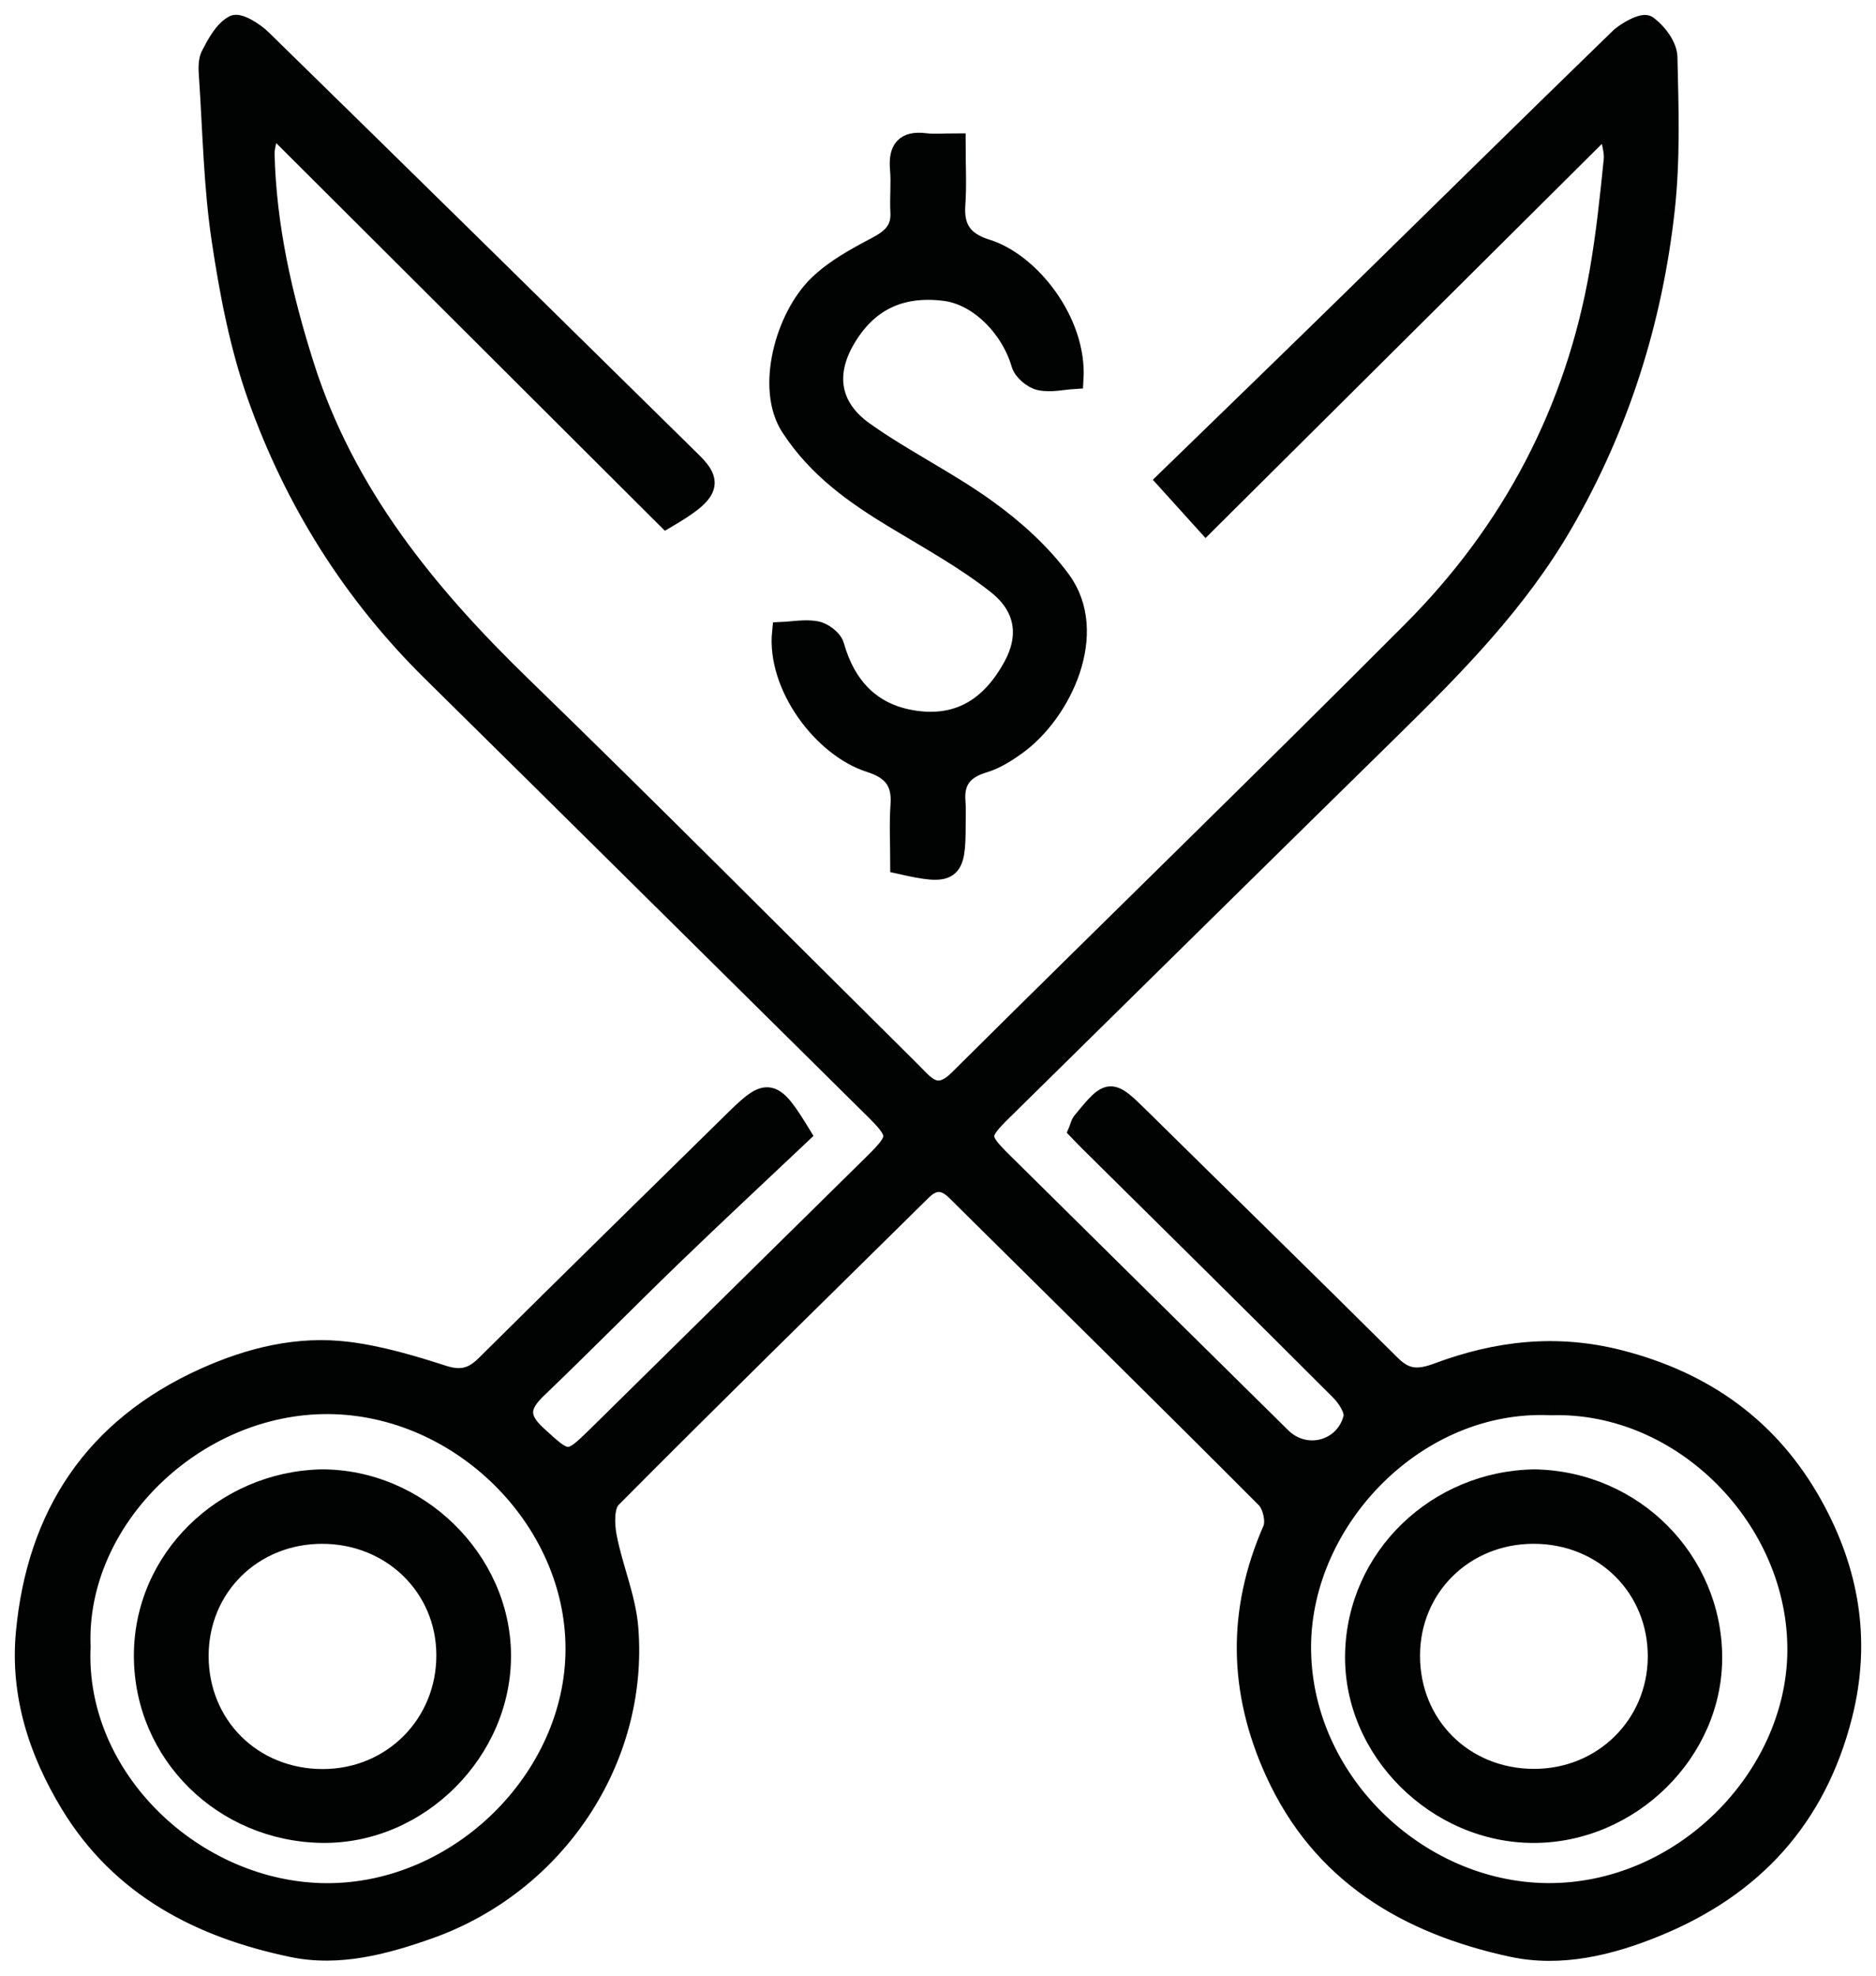
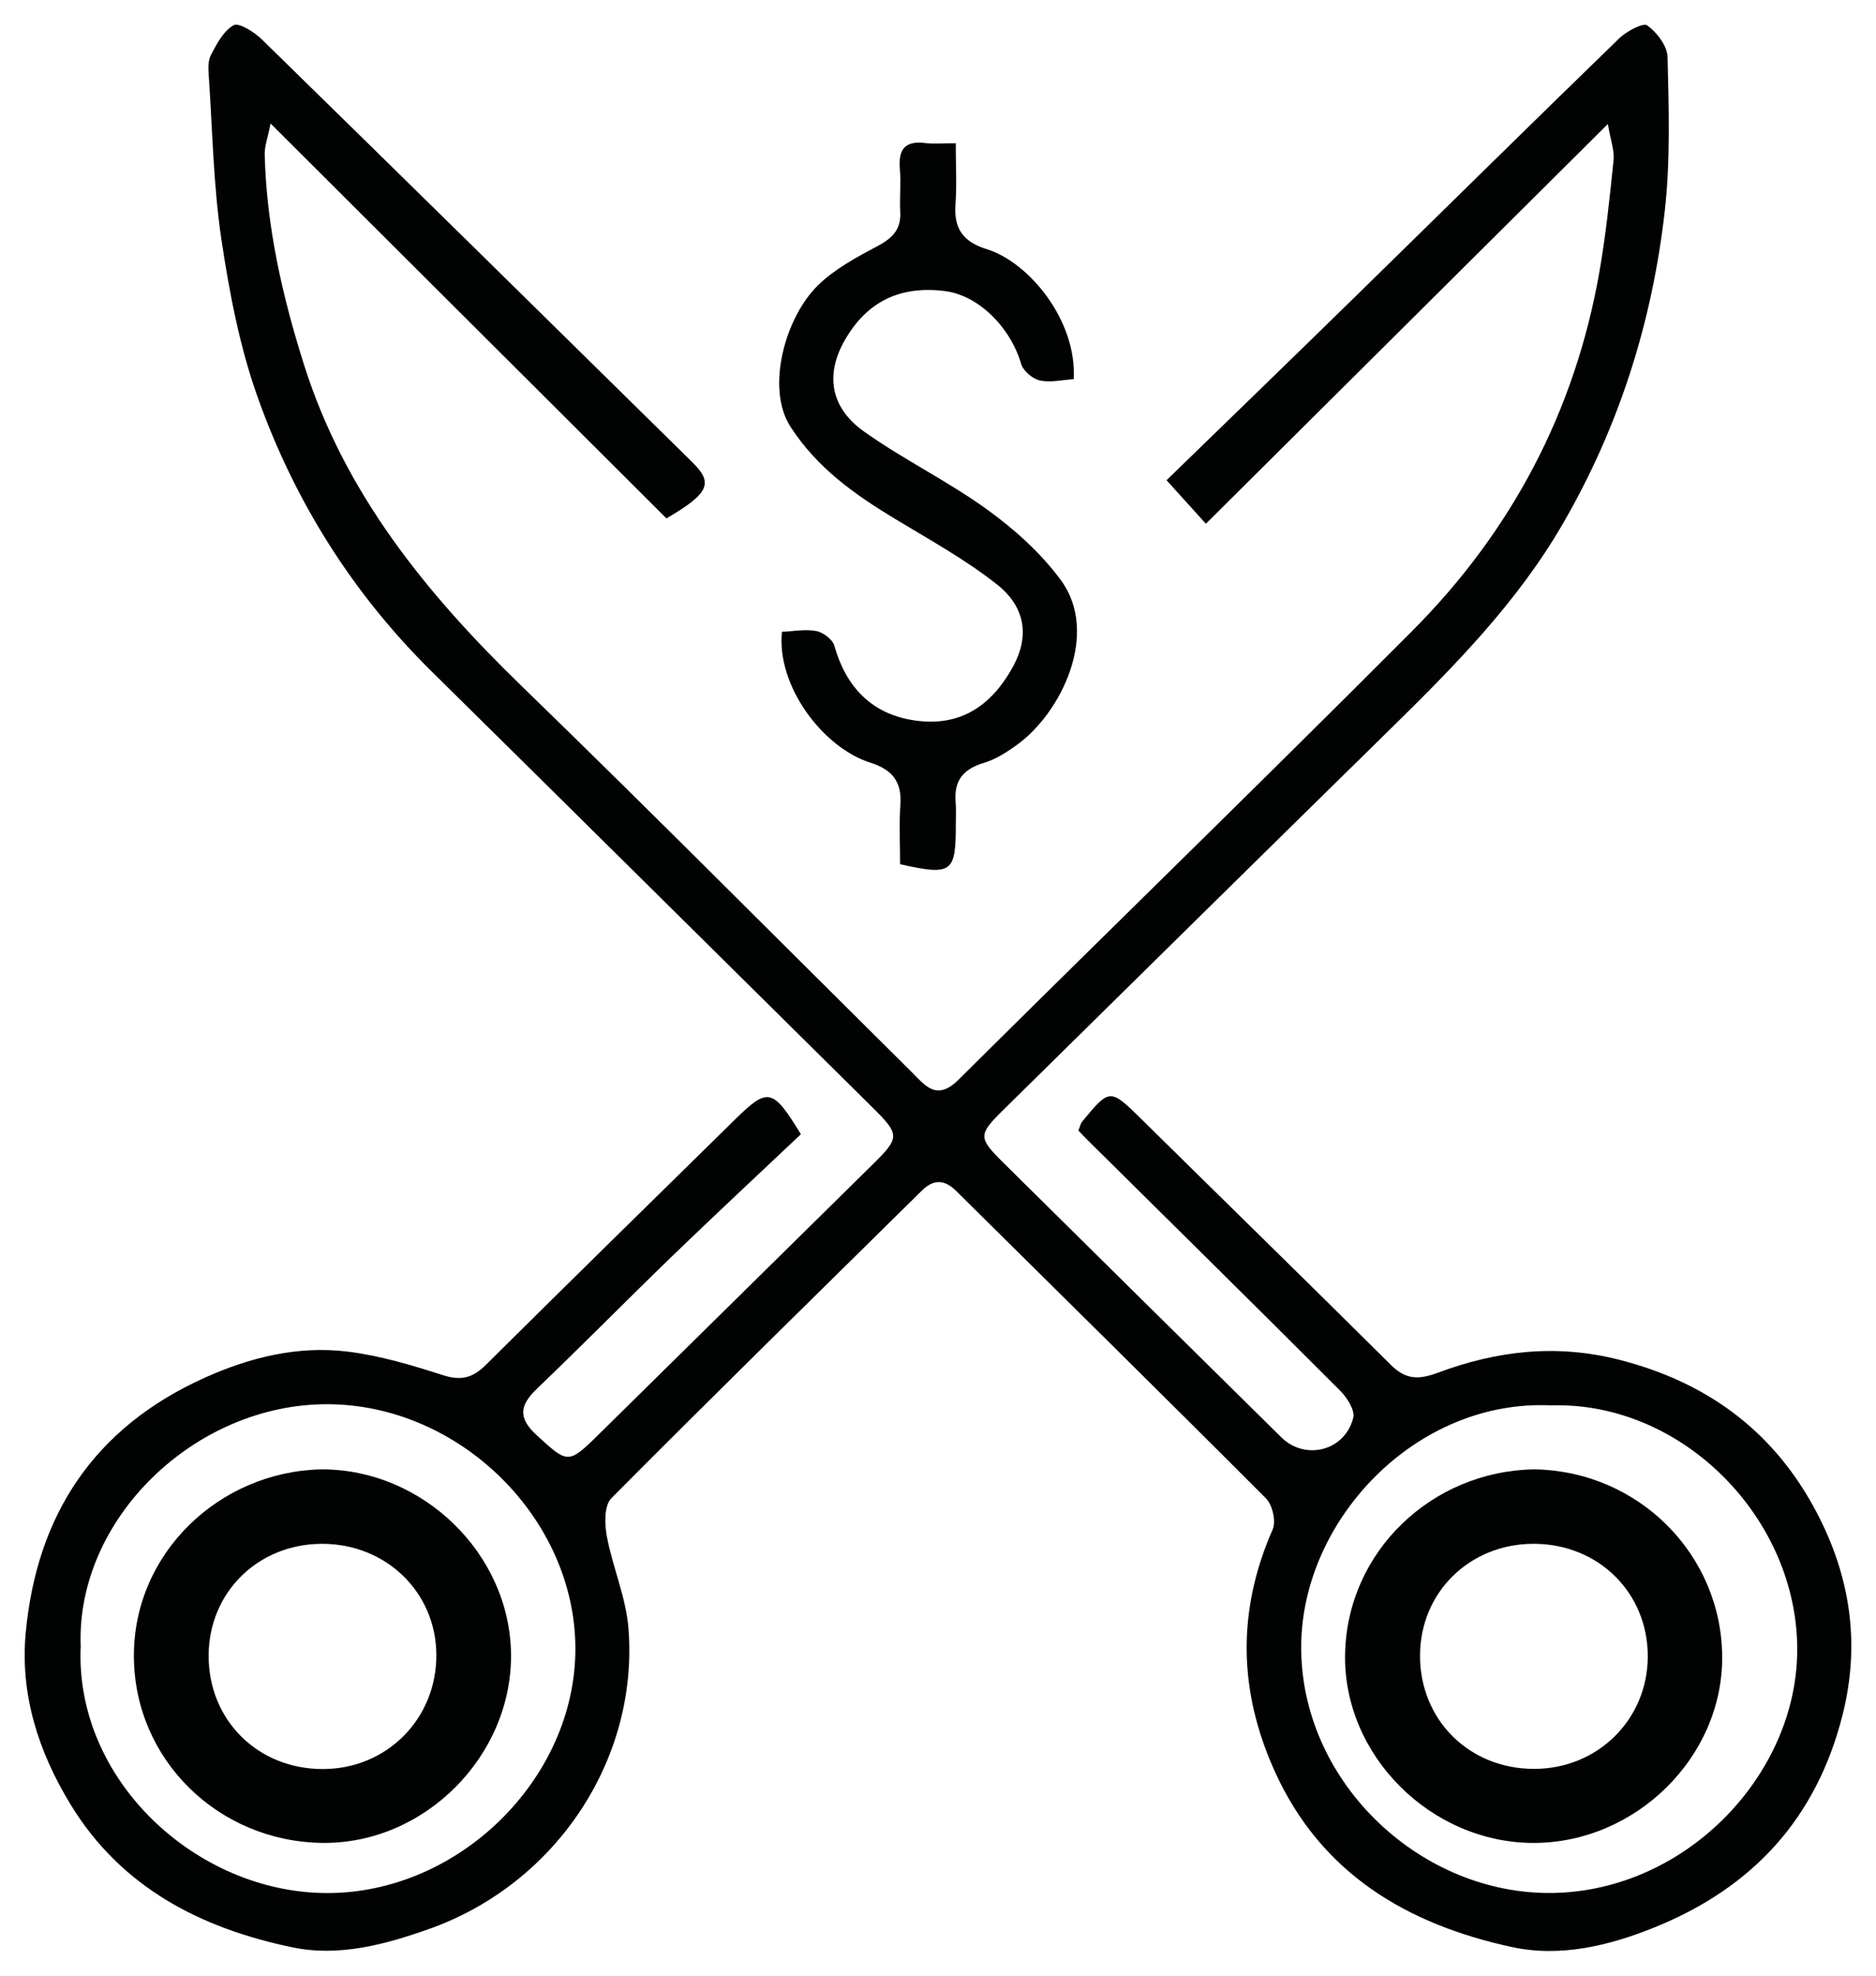
<svg xmlns="http://www.w3.org/2000/svg" width="76" height="80" viewBox="0 0 76 80" fill="none">
  <path fill-rule="evenodd" clip-rule="evenodd" d="M62.831 56.907C57.393 56.651 52.757 61.507 52.714 66.629C52.669 72.043 57.383 76.603 62.677 76.651C68.139 76.699 72.751 71.998 72.808 66.888C72.87 61.539 68.191 56.741 62.831 56.907M3.27 66.664C3.02 72.054 7.931 76.632 13.226 76.654C18.599 76.676 23.317 72.009 23.31 66.751C23.301 61.485 18.634 56.895 13.307 56.86C7.905 56.824 3.069 61.514 3.27 66.664M65.137 5.022C59.607 10.518 54.304 15.79 48.853 21.208C48.252 20.542 47.81 20.052 47.259 19.445C49.809 16.968 52.304 14.554 54.786 12.127C58.391 8.602 61.979 5.061 65.599 1.551C65.894 1.265 66.567 0.909 66.735 1.03C67.127 1.313 67.544 1.861 67.556 2.311C67.605 4.372 67.674 6.453 67.448 8.494C66.946 12.996 65.604 17.261 63.307 21.219C61.481 24.369 58.961 26.934 56.382 29.464C51.126 34.619 45.885 39.786 40.638 44.951C39.628 45.946 39.624 46.069 40.633 47.067C44.388 50.781 48.147 54.492 51.909 58.201C52.878 59.157 54.495 58.748 54.822 57.407C54.897 57.096 54.57 56.59 54.289 56.309C50.895 52.913 47.475 49.544 44.062 46.166C43.942 46.048 43.83 45.925 43.688 45.778C43.744 45.644 43.768 45.506 43.847 45.41C44.951 44.064 44.98 44.073 46.222 45.298C49.594 48.622 52.985 51.928 56.344 55.266C56.947 55.865 57.458 55.88 58.256 55.583C60.63 54.699 63.035 54.407 65.597 55.06C69.098 55.953 71.725 57.873 73.433 60.941C74.908 63.591 75.411 66.412 74.643 69.452C73.588 73.622 71.02 76.42 67.068 78.028C65.222 78.779 63.234 79.268 61.257 78.842C56.993 77.921 53.519 75.862 51.646 71.733C50.166 68.468 50.112 65.224 51.558 61.931C51.701 61.601 51.551 60.94 51.287 60.674C47.128 56.505 42.928 52.377 38.744 48.232C38.255 47.748 37.821 47.741 37.335 48.221C33.138 52.361 28.922 56.484 24.768 60.666C24.471 60.963 24.491 61.709 24.584 62.208C24.819 63.461 25.361 64.679 25.46 65.937C25.879 71.251 22.515 76.293 17.377 78.111C15.606 78.738 13.736 79.246 11.849 78.853C8.114 78.076 4.901 76.421 2.853 73.058C1.553 70.923 0.81 68.609 1.042 66.117C1.486 61.358 3.795 57.811 8.298 55.785C10.141 54.958 12.074 54.483 14.086 54.73C15.392 54.892 16.683 55.277 17.942 55.683C18.675 55.919 19.151 55.796 19.678 55.273C23.039 51.938 26.421 48.625 29.801 45.308C31.104 44.029 31.31 44.062 32.445 45.928C30.747 47.533 28.981 49.176 27.247 50.849C25.409 52.626 23.617 54.448 21.77 56.215C21.063 56.891 20.958 57.397 21.75 58.122C22.981 59.247 23.017 59.3 24.191 58.147C27.929 54.468 31.666 50.785 35.402 47.103C36.459 46.059 36.446 45.931 35.343 44.84C29.393 38.96 23.452 33.069 17.494 27.196C14.273 24.021 11.932 20.281 10.436 16.078C9.707 14.03 9.291 11.846 8.969 9.69C8.646 7.527 8.61 5.322 8.462 3.135C8.441 2.834 8.413 2.484 8.542 2.234C8.778 1.78 9.054 1.251 9.467 1.021C9.675 0.904 10.3 1.295 10.602 1.59C16.429 7.286 22.239 13 28.048 18.717C28.905 19.561 28.742 19.971 26.999 20.991C21.749 15.757 16.447 10.47 10.961 5.001C10.848 5.581 10.716 5.919 10.724 6.255C10.797 9.182 11.439 12.001 12.323 14.79C13.968 19.983 17.272 24.036 21.132 27.78C26.444 32.932 31.656 38.184 36.914 43.39C37.465 43.936 37.93 44.616 38.834 43.718C44.949 37.645 51.136 31.643 57.219 25.541C61.257 21.49 63.812 16.623 64.795 11.005C65.056 9.509 65.215 7.995 65.368 6.485C65.408 6.097 65.25 5.689 65.137 5.022" fill="#010202" />
-   <path d="M62.831 56.907L62.812 57.307L62.828 57.308L62.844 57.307L62.831 56.907ZM52.714 66.629L52.314 66.626L52.314 66.626L52.714 66.629ZM62.677 76.651L62.673 77.051L62.673 77.051L62.677 76.651ZM72.808 66.888L72.408 66.883L72.408 66.883L72.808 66.888ZM3.27 66.664L3.67 66.682L3.67 66.665L3.67 66.648L3.27 66.664ZM13.226 76.654L13.224 77.054L13.224 77.054L13.226 76.654ZM23.31 66.751L23.71 66.75L23.71 66.75L23.31 66.751ZM13.307 56.86L13.305 57.26L13.305 57.26L13.307 56.86ZM65.137 5.022L65.531 4.955L65.401 4.195L64.855 4.738L65.137 5.022ZM48.853 21.208L48.557 21.476L48.838 21.787L49.135 21.491L48.853 21.208ZM47.259 19.445L46.98 19.158L46.703 19.427L46.963 19.713L47.259 19.445ZM54.786 12.127L54.506 11.841L54.506 11.841L54.786 12.127ZM65.599 1.551L65.877 1.839L65.877 1.838L65.599 1.551ZM66.735 1.03L66.97 0.706L66.968 0.704L66.735 1.03ZM67.556 2.311L67.956 2.302L67.956 2.301L67.556 2.311ZM67.448 8.494L67.845 8.539L67.845 8.538L67.448 8.494ZM63.307 21.219L62.962 21.018L62.962 21.018L63.307 21.219ZM56.382 29.464L56.102 29.178L56.102 29.178L56.382 29.464ZM40.638 44.951L40.358 44.666L40.357 44.666L40.638 44.951ZM40.633 47.067L40.351 47.351L40.351 47.351L40.633 47.067ZM51.909 58.201L52.19 57.916L52.19 57.916L51.909 58.201ZM54.822 57.407L55.211 57.502L55.212 57.5L54.822 57.407ZM54.289 56.309L54.006 56.592L54.006 56.592L54.289 56.309ZM44.062 46.166L44.343 45.882L44.342 45.881L44.062 46.166ZM43.688 45.778L43.319 45.624L43.217 45.867L43.4 46.056L43.688 45.778ZM43.847 45.41L44.155 45.665L44.156 45.664L43.847 45.41ZM46.222 45.298L45.941 45.583L45.941 45.583L46.222 45.298ZM56.344 55.266L56.626 54.982L56.626 54.982L56.344 55.266ZM58.256 55.583L58.116 55.208L58.116 55.208L58.256 55.583ZM65.597 55.06L65.696 54.672L65.696 54.672L65.597 55.06ZM73.433 60.941L73.783 60.747L73.783 60.747L73.433 60.941ZM74.643 69.452L75.031 69.55L75.031 69.55L74.643 69.452ZM67.068 78.028L66.917 77.657L66.917 77.657L67.068 78.028ZM61.257 78.842L61.172 79.233L61.172 79.233L61.257 78.842ZM51.646 71.733L52.011 71.567L52.01 71.567L51.646 71.733ZM51.558 61.931L51.924 62.092L51.925 62.09L51.558 61.931ZM51.286 60.674L51.57 60.392L51.57 60.392L51.286 60.674ZM38.744 48.232L38.463 48.516L38.463 48.516L38.744 48.232ZM37.335 48.221L37.616 48.506L37.617 48.505L37.335 48.221ZM24.768 60.666L25.051 60.948L25.052 60.948L24.768 60.666ZM24.584 62.208L24.191 62.281L24.191 62.281L24.584 62.208ZM25.46 65.937L25.859 65.906L25.859 65.905L25.46 65.937ZM17.377 78.111L17.511 78.488L17.511 78.488L17.377 78.111ZM11.849 78.853L11.931 78.461L11.931 78.461L11.849 78.853ZM2.853 73.058L2.511 73.266L2.511 73.266L2.853 73.058ZM1.042 66.117L0.644 66.08L0.644 66.08L1.042 66.117ZM8.298 55.785L8.134 55.42L8.134 55.42L8.298 55.785ZM14.086 54.73L14.135 54.334L14.135 54.334L14.086 54.73ZM17.942 55.683L18.065 55.302L18.065 55.302L17.942 55.683ZM19.678 55.273L19.396 54.989L19.396 54.989L19.678 55.273ZM29.801 45.308L30.081 45.593L30.082 45.593L29.801 45.308ZM32.445 45.928L32.72 46.218L32.955 45.996L32.787 45.72L32.445 45.928ZM27.247 50.849L26.97 50.561L26.97 50.561L27.247 50.849ZM21.77 56.215L22.046 56.505L22.047 56.505L21.77 56.215ZM21.75 58.122L21.48 58.417L21.48 58.418L21.75 58.122ZM24.191 58.147L24.471 58.433L24.471 58.432L24.191 58.147ZM35.402 47.103L35.683 47.388L35.683 47.387L35.402 47.103ZM35.343 44.84L35.625 44.556L35.624 44.556L35.343 44.84ZM17.494 27.196L17.775 26.911L17.775 26.911L17.494 27.196ZM10.436 16.078L10.813 15.944L10.813 15.944L10.436 16.078ZM8.969 9.69L9.365 9.631L9.365 9.631L8.969 9.69ZM8.462 3.135L8.861 3.108L8.861 3.107L8.462 3.135ZM8.542 2.234L8.187 2.049L8.187 2.05L8.542 2.234ZM9.467 1.021L9.661 1.371L9.664 1.37L9.467 1.021ZM10.602 1.59L10.881 1.304L10.881 1.304L10.602 1.59ZM28.048 18.717L28.329 18.432L28.329 18.432L28.048 18.717ZM26.999 20.991L26.716 21.274L26.935 21.491L27.201 21.336L26.999 20.991ZM10.961 5.001L11.244 4.718L10.713 4.189L10.569 4.924L10.961 5.001ZM10.724 6.255L11.124 6.245L11.124 6.245L10.724 6.255ZM12.323 14.79L12.704 14.669L12.704 14.669L12.323 14.79ZM21.132 27.78L21.411 27.493L21.411 27.493L21.132 27.78ZM36.914 43.39L37.196 43.106L37.195 43.105L36.914 43.39ZM38.834 43.718L39.116 44.002L39.116 44.002L38.834 43.718ZM57.219 25.541L56.936 25.258L56.936 25.258L57.219 25.541ZM64.795 11.005L65.189 11.074L65.189 11.073L64.795 11.005ZM65.368 6.485L64.97 6.445L64.97 6.445L65.368 6.485ZM62.85 56.508C57.169 56.24 52.359 61.294 52.314 66.626L53.114 66.632C53.156 61.721 57.618 57.062 62.812 57.307L62.85 56.508ZM52.314 66.626C52.267 72.269 57.168 77.001 62.673 77.051L62.68 76.251C57.599 76.204 53.071 71.816 53.114 66.632L52.314 66.626ZM62.673 77.051C68.356 77.101 73.148 72.223 73.208 66.892L72.408 66.883C72.353 71.774 67.921 76.297 62.68 76.251L62.673 77.051ZM73.208 66.892C73.272 61.327 68.416 56.334 62.819 56.508L62.844 57.307C67.965 57.148 72.468 61.751 72.408 66.883L73.208 66.892ZM2.871 66.645C2.609 72.289 7.73 77.031 13.224 77.054L13.228 76.254C8.133 76.232 3.431 71.818 3.67 66.682L2.871 66.645ZM13.224 77.054C18.815 77.077 23.717 72.236 23.71 66.75L22.91 66.751C22.916 71.783 18.384 76.275 13.228 76.254L13.224 77.054ZM23.71 66.75C23.701 61.258 18.85 56.496 13.31 56.46L13.305 57.26C18.419 57.294 22.902 61.712 22.91 66.751L23.71 66.75ZM13.31 56.46C7.702 56.423 2.66 61.28 2.87 66.679L3.67 66.648C3.479 61.749 8.107 57.226 13.305 57.26L13.31 56.46ZM64.855 4.738C59.325 10.234 54.022 15.506 48.571 20.924L49.135 21.491C54.586 16.074 59.889 10.801 65.418 5.306L64.855 4.738ZM49.15 20.94C48.549 20.274 48.106 19.784 47.555 19.176L46.963 19.713C47.513 20.321 47.955 20.81 48.557 21.476L49.15 20.94ZM47.538 19.732C50.087 17.255 52.583 14.841 55.066 12.413L54.506 11.841C52.025 14.268 49.531 16.68 46.98 19.158L47.538 19.732ZM55.066 12.413C58.672 8.886 62.258 5.347 65.877 1.839L65.32 1.264C61.7 4.774 58.109 8.318 54.506 11.841L55.066 12.413ZM65.877 1.838C65.987 1.732 66.19 1.594 66.389 1.498C66.487 1.45 66.566 1.422 66.617 1.41C66.643 1.404 66.647 1.406 66.636 1.406C66.628 1.405 66.57 1.403 66.503 1.355L66.968 0.704C66.859 0.626 66.742 0.609 66.664 0.606C66.583 0.603 66.505 0.615 66.439 0.63C66.307 0.66 66.168 0.716 66.04 0.778C65.786 0.901 65.506 1.084 65.32 1.264L65.877 1.838ZM66.501 1.354C66.657 1.467 66.827 1.64 66.957 1.832C67.091 2.031 67.153 2.205 67.156 2.321L67.956 2.301C67.947 1.968 67.795 1.643 67.62 1.384C67.44 1.119 67.206 0.876 66.97 0.706L66.501 1.354ZM67.156 2.321C67.205 4.39 67.272 6.441 67.05 8.45L67.845 8.538C68.075 6.465 68.004 4.354 67.956 2.302L67.156 2.321ZM67.05 8.45C66.554 12.9 65.229 17.111 62.962 21.018L63.654 21.42C65.98 17.411 67.338 13.092 67.845 8.539L67.05 8.45ZM62.962 21.018C61.166 24.116 58.682 26.648 56.102 29.178L56.662 29.75C59.24 27.221 61.797 24.622 63.654 21.419L62.962 21.018ZM56.102 29.178C50.846 34.334 45.604 39.501 40.358 44.666L40.919 45.236C46.166 40.071 51.407 34.904 56.662 29.75L56.102 29.178ZM40.357 44.666C40.108 44.912 39.897 45.125 39.751 45.319C39.603 45.514 39.479 45.739 39.478 46.006C39.477 46.274 39.599 46.5 39.746 46.695C39.892 46.89 40.102 47.104 40.351 47.351L40.914 46.782C40.659 46.53 40.491 46.355 40.386 46.215C40.281 46.076 40.278 46.022 40.278 46.009C40.278 45.997 40.282 45.942 40.388 45.803C40.494 45.662 40.663 45.487 40.919 45.236L40.357 44.666ZM40.351 47.351C44.106 51.066 47.866 54.777 51.628 58.486L52.19 57.916C48.428 54.208 44.669 50.496 40.914 46.782L40.351 47.351ZM51.628 58.486C52.806 59.648 54.806 59.162 55.211 57.502L54.434 57.312C54.184 58.334 52.951 58.667 52.19 57.916L51.628 58.486ZM55.212 57.5C55.285 57.192 55.157 56.873 55.041 56.657C54.914 56.42 54.737 56.192 54.571 56.027L54.006 56.592C54.121 56.708 54.249 56.873 54.337 57.036C54.38 57.117 54.408 57.188 54.423 57.243C54.438 57.302 54.432 57.321 54.433 57.314L55.212 57.5ZM54.572 56.027C51.176 52.63 47.756 49.259 44.343 45.882L43.78 46.45C47.195 49.829 50.613 53.197 54.006 56.592L54.572 56.027ZM44.342 45.881C44.227 45.767 44.129 45.659 43.975 45.5L43.4 46.056C43.531 46.191 43.658 46.33 43.781 46.451L44.342 45.881ZM44.057 45.933C44.076 45.887 44.092 45.843 44.104 45.807C44.118 45.766 44.125 45.743 44.135 45.715C44.154 45.662 44.161 45.657 44.155 45.665L43.538 45.156C43.453 45.259 43.409 45.371 43.383 45.444C43.348 45.541 43.343 45.566 43.319 45.624L44.057 45.933ZM44.156 45.664C44.437 45.321 44.629 45.09 44.785 44.942C44.861 44.87 44.915 44.83 44.952 44.809C44.987 44.789 45 44.79 45 44.79C45.002 44.789 45.059 44.786 45.236 44.925C45.408 45.059 45.624 45.27 45.941 45.583L46.503 45.013C46.199 44.714 45.946 44.464 45.729 44.294C45.516 44.129 45.265 43.978 44.966 43.99C44.665 44.003 44.428 44.177 44.233 44.363C44.034 44.553 43.808 44.827 43.537 45.157L44.156 45.664ZM45.941 45.583C49.315 48.909 52.703 52.212 56.062 55.55L56.626 54.982C53.267 51.644 49.872 48.335 46.503 45.013L45.941 45.583ZM56.062 55.55C56.404 55.889 56.758 56.1 57.172 56.157C57.574 56.212 57.976 56.114 58.396 55.958L58.116 55.208C57.737 55.349 57.485 55.392 57.281 55.364C57.09 55.338 56.887 55.242 56.626 54.982L56.062 55.55ZM58.395 55.958C60.71 55.096 63.031 54.818 65.499 55.447L65.696 54.672C63.039 53.995 60.55 54.301 58.116 55.208L58.395 55.958ZM65.499 55.447C68.902 56.315 71.433 58.172 73.084 61.136L73.783 60.747C72.017 57.575 69.295 55.59 65.696 54.672L65.499 55.447ZM73.084 61.136C74.515 63.707 74.996 66.423 74.255 69.354L75.031 69.55C75.827 66.4 75.302 63.476 73.783 60.747L73.084 61.136ZM74.255 69.354C73.233 73.393 70.758 76.094 66.917 77.657L67.219 78.398C71.282 76.745 73.943 73.85 75.031 69.55L74.255 69.354ZM66.917 77.657C65.1 78.397 63.203 78.852 61.341 78.451L61.172 79.233C63.266 79.684 65.344 79.162 67.219 78.398L66.917 77.657ZM61.341 78.451C57.159 77.548 53.815 75.547 52.011 71.567L51.282 71.898C53.222 76.177 56.827 78.295 61.172 79.233L61.341 78.451ZM52.01 71.567C50.575 68.404 50.525 65.279 51.924 62.092L51.191 61.77C49.699 65.17 49.755 68.532 51.282 71.898L52.01 71.567ZM51.925 62.09C52.045 61.812 52.026 61.466 51.966 61.193C51.905 60.915 51.777 60.6 51.57 60.392L51.003 60.956C51.06 61.014 51.14 61.162 51.184 61.364C51.23 61.571 51.213 61.72 51.191 61.771L51.925 62.09ZM51.57 60.392C47.41 56.221 43.208 52.091 39.026 47.948L38.463 48.516C42.648 52.662 46.846 56.788 51.003 60.957L51.57 60.392ZM39.026 47.948C38.747 47.671 38.422 47.468 38.043 47.465C37.661 47.461 37.334 47.66 37.054 47.936L37.617 48.505C37.822 48.302 37.955 48.264 38.035 48.265C38.117 48.265 38.253 48.308 38.463 48.516L39.026 47.948ZM37.054 47.936C32.858 52.075 28.64 56.2 24.484 60.384L25.052 60.948C29.204 56.768 33.417 52.648 37.616 48.506L37.054 47.936ZM24.485 60.384C24.229 60.64 24.153 61.028 24.131 61.333C24.108 61.66 24.14 62.006 24.191 62.281L24.977 62.134C24.936 61.911 24.911 61.635 24.929 61.39C24.948 61.123 25.01 60.989 25.051 60.948L24.485 60.384ZM24.191 62.281C24.312 62.932 24.515 63.577 24.688 64.181C24.865 64.797 25.015 65.383 25.062 65.969L25.859 65.905C25.806 65.233 25.635 64.581 25.457 63.961C25.276 63.328 25.09 62.737 24.977 62.134L24.191 62.281ZM25.062 65.969C25.466 71.095 22.217 75.973 17.244 77.734L17.511 78.488C22.812 76.612 26.293 71.407 25.859 65.906L25.062 65.969ZM17.244 77.734C15.48 78.358 13.701 78.83 11.931 78.461L11.768 79.244C13.77 79.661 15.732 79.118 17.511 78.488L17.244 77.734ZM11.931 78.461C8.263 77.699 5.167 76.088 3.194 72.85L2.511 73.266C4.636 76.754 7.965 78.454 11.768 79.244L11.931 78.461ZM3.195 72.85C1.927 70.767 1.219 68.539 1.44 66.154L0.644 66.08C0.402 68.68 1.18 71.079 2.511 73.266L3.195 72.85ZM1.44 66.154C1.872 61.528 4.1 58.112 8.462 56.15L8.134 55.42C3.491 57.51 1.1 61.188 0.644 66.08L1.44 66.154ZM8.462 56.15C10.263 55.341 12.121 54.892 14.037 55.127L14.135 54.334C12.027 54.074 10.019 54.574 8.134 55.42L8.462 56.15ZM14.037 55.127C15.302 55.284 16.562 55.658 17.819 56.063L18.065 55.302C16.804 54.896 15.482 54.501 14.135 54.334L14.037 55.127ZM17.819 56.063C18.228 56.195 18.609 56.241 18.981 56.152C19.353 56.062 19.666 55.849 19.96 55.557L19.396 54.989C19.164 55.22 18.975 55.33 18.794 55.374C18.613 55.417 18.389 55.407 18.065 55.302L17.819 56.063ZM19.96 55.557C23.319 52.223 26.701 48.911 30.081 45.593L29.521 45.022C26.142 48.339 22.758 51.653 19.396 54.989L19.96 55.557ZM30.082 45.593C30.41 45.271 30.642 45.059 30.827 44.935C31.009 44.813 31.076 44.824 31.097 44.829C31.139 44.838 31.24 44.887 31.426 45.116C31.606 45.338 31.819 45.667 32.103 46.136L32.787 45.72C32.504 45.255 32.266 44.881 32.047 44.612C31.834 44.35 31.59 44.121 31.275 44.049C30.94 43.972 30.64 44.097 30.382 44.271C30.126 44.442 29.844 44.706 29.521 45.022L30.082 45.593ZM32.17 45.637C30.475 47.239 28.705 48.886 26.97 50.561L27.525 51.137C29.257 49.465 31.018 47.827 32.72 46.218L32.17 45.637ZM26.97 50.561C25.11 52.358 23.35 54.15 21.494 55.926L22.047 56.505C23.884 54.746 25.707 52.894 27.525 51.136L26.97 50.561ZM21.494 55.926C21.13 56.273 20.823 56.663 20.799 57.13C20.773 57.614 21.058 58.031 21.48 58.417L22.02 57.827C21.651 57.489 21.591 57.289 21.598 57.171C21.605 57.034 21.703 56.833 22.046 56.505L21.494 55.926ZM21.48 58.418C21.781 58.692 22.032 58.924 22.247 59.084C22.46 59.243 22.699 59.38 22.98 59.389C23.267 59.398 23.511 59.269 23.726 59.109C23.94 58.95 24.182 58.716 24.471 58.433L23.91 57.862C23.612 58.155 23.41 58.347 23.249 58.467C23.089 58.586 23.026 58.59 23.005 58.589C22.975 58.588 22.901 58.574 22.725 58.442C22.55 58.312 22.335 58.115 22.02 57.827L21.48 58.418ZM24.471 58.432C28.209 54.753 31.946 51.07 35.683 47.388L35.122 46.818C31.385 50.5 27.648 54.183 23.91 57.862L24.471 58.432ZM35.683 47.387C35.945 47.129 36.164 46.905 36.315 46.7C36.468 46.493 36.591 46.257 36.582 45.977C36.574 45.702 36.442 45.469 36.283 45.263C36.124 45.056 35.897 44.825 35.625 44.556L35.062 45.124C35.341 45.4 35.529 45.594 35.649 45.751C35.77 45.908 35.782 45.977 35.783 46.001C35.783 46.02 35.779 46.08 35.672 46.224C35.563 46.371 35.388 46.554 35.121 46.818L35.683 47.387ZM35.624 44.556C29.674 38.676 23.733 32.784 17.775 26.911L17.213 27.481C23.171 33.354 29.111 39.244 35.062 45.125L35.624 44.556ZM17.775 26.911C14.598 23.78 12.289 20.091 10.813 15.944L10.059 16.212C11.575 20.47 13.947 24.262 17.213 27.481L17.775 26.911ZM10.813 15.944C10.097 13.932 9.686 11.779 9.365 9.631L8.574 9.749C8.897 11.913 9.317 14.127 10.059 16.212L10.813 15.944ZM9.365 9.631C9.045 7.489 9.011 5.323 8.861 3.108L8.063 3.161C8.209 5.322 8.248 7.565 8.574 9.749L9.365 9.631ZM8.861 3.107C8.85 2.95 8.84 2.812 8.846 2.682C8.851 2.552 8.872 2.468 8.898 2.417L8.187 2.05C8.084 2.25 8.054 2.467 8.046 2.649C8.039 2.832 8.053 3.019 8.063 3.163L8.861 3.107ZM8.897 2.418C9.017 2.187 9.134 1.964 9.268 1.77C9.402 1.575 9.532 1.443 9.661 1.371L9.272 0.672C8.988 0.83 8.774 1.076 8.609 1.317C8.442 1.558 8.303 1.826 8.187 2.049L8.897 2.418ZM9.664 1.37C9.571 1.422 9.513 1.386 9.586 1.406C9.636 1.419 9.712 1.45 9.807 1.502C9.998 1.606 10.199 1.756 10.322 1.876L10.881 1.304C10.702 1.129 10.44 0.936 10.191 0.8C10.066 0.732 9.928 0.669 9.793 0.633C9.681 0.603 9.467 0.562 9.27 0.673L9.664 1.37ZM10.322 1.876C16.149 7.572 21.959 13.285 27.768 19.002L28.329 18.432C22.52 12.715 16.709 7.001 10.881 1.304L10.322 1.876ZM27.767 19.002C27.973 19.205 28.08 19.346 28.126 19.449C28.162 19.529 28.158 19.571 28.134 19.623C28.098 19.703 28.001 19.828 27.771 20.01C27.546 20.187 27.228 20.393 26.797 20.645L27.201 21.336C27.641 21.078 27.997 20.85 28.267 20.638C28.53 20.43 28.748 20.208 28.863 19.953C28.991 19.67 28.976 19.387 28.855 19.12C28.746 18.878 28.552 18.651 28.329 18.432L27.767 19.002ZM27.281 20.707C22.032 15.474 16.73 10.187 11.244 4.718L10.679 5.285C16.165 10.754 21.466 16.04 26.716 21.274L27.281 20.707ZM10.569 4.924C10.514 5.206 10.457 5.415 10.407 5.629C10.36 5.833 10.319 6.043 10.324 6.265L11.124 6.245C11.121 6.131 11.142 6.004 11.187 5.81C11.229 5.627 11.295 5.377 11.354 5.078L10.569 4.924ZM10.324 6.265C10.399 9.244 11.052 12.102 11.941 14.91L12.704 14.669C11.827 11.9 11.196 9.12 11.124 6.245L10.324 6.265ZM11.941 14.91C13.616 20.196 16.974 24.305 20.854 28.067L21.411 27.493C17.569 23.768 14.32 19.77 12.704 14.669L11.941 14.91ZM20.854 28.067C26.163 33.217 31.371 38.465 36.633 43.674L37.195 43.105C31.941 37.903 26.724 32.647 21.411 27.493L20.854 28.067ZM36.632 43.674C36.746 43.787 36.909 43.962 37.046 44.09C37.192 44.227 37.371 44.373 37.586 44.464C37.813 44.56 38.069 44.589 38.345 44.505C38.61 44.426 38.863 44.253 39.116 44.002L38.553 43.434C38.353 43.632 38.209 43.711 38.115 43.739C38.032 43.764 37.968 43.757 37.897 43.727C37.813 43.692 37.716 43.622 37.592 43.506C37.459 43.381 37.357 43.266 37.196 43.106L36.632 43.674ZM39.116 44.002C45.225 37.935 51.42 31.925 57.502 25.823L56.936 25.258C50.852 31.362 44.673 37.356 38.552 43.434L39.116 44.002ZM57.502 25.823C61.597 21.715 64.191 16.774 65.189 11.074L64.401 10.936C63.432 16.472 60.916 21.265 56.936 25.258L57.502 25.823ZM65.189 11.073C65.453 9.561 65.613 8.034 65.766 6.525L64.97 6.445C64.817 7.955 64.66 9.456 64.401 10.936L65.189 11.073ZM65.766 6.525C65.793 6.267 65.751 6.017 65.701 5.777C65.648 5.522 65.586 5.28 65.531 4.955L64.742 5.089C64.8 5.431 64.874 5.727 64.918 5.94C64.966 6.167 64.984 6.315 64.97 6.445L65.766 6.525Z" fill="#010202" />
  <path fill-rule="evenodd" clip-rule="evenodd" d="M38.719 5.8C38.719 6.725 38.764 7.507 38.708 8.284C38.638 9.259 39.019 9.792 39.971 10.088C41.712 10.626 43.639 13.012 43.496 15.353C43.049 15.381 42.567 15.5 42.13 15.406C41.835 15.343 41.454 15.023 41.371 14.741C40.932 13.244 39.637 11.957 38.28 11.786C36.461 11.558 35.125 12.21 34.229 13.766C33.437 15.14 33.618 16.485 34.992 17.466C36.596 18.609 38.395 19.478 39.989 20.631C41.102 21.434 42.172 22.396 42.98 23.495C44.55 25.629 43.016 28.852 41.188 30.169C40.778 30.464 40.327 30.753 39.85 30.894C39.028 31.14 38.641 31.606 38.714 32.464C38.74 32.77 38.719 33.08 38.721 33.387C38.722 35.343 38.566 35.465 36.465 34.994C36.465 34.214 36.42 33.399 36.476 32.59C36.544 31.642 36.14 31.161 35.243 30.876C33.341 30.27 31.452 27.779 31.678 25.584C32.132 25.564 32.617 25.468 33.067 25.552C33.346 25.604 33.727 25.889 33.799 26.144C34.26 27.776 35.26 28.866 36.932 29.153C38.771 29.468 40.114 28.692 41.05 26.972C41.688 25.799 41.572 24.603 40.396 23.671C39.121 22.662 37.673 21.865 36.275 21.02C34.632 20.028 33.119 18.966 32.027 17.285C31.014 15.726 31.8 12.852 33.147 11.543C33.812 10.896 34.675 10.429 35.506 9.99C36.115 9.668 36.51 9.324 36.471 8.59C36.438 8.01 36.507 7.423 36.455 6.845C36.387 6.056 36.653 5.687 37.487 5.793C37.847 5.838 38.217 5.8 38.719 5.8" fill="#010202" />
-   <path fill-rule="evenodd" clip-rule="evenodd" d="M38.719 5.8C38.719 6.725 38.764 7.507 38.708 8.284C38.638 9.259 39.019 9.792 39.971 10.088C41.712 10.626 43.639 13.012 43.496 15.353C43.049 15.381 42.567 15.5 42.13 15.406C41.835 15.343 41.454 15.023 41.371 14.741C40.932 13.244 39.637 11.957 38.28 11.786C36.461 11.558 35.125 12.21 34.229 13.766C33.437 15.14 33.618 16.485 34.992 17.466C36.596 18.609 38.395 19.478 39.989 20.631C41.102 21.434 42.172 22.396 42.98 23.495C44.55 25.629 43.016 28.852 41.188 30.169C40.778 30.464 40.327 30.753 39.85 30.894C39.028 31.14 38.641 31.606 38.714 32.464C38.74 32.77 38.719 33.08 38.721 33.387C38.722 35.343 38.566 35.465 36.465 34.994C36.465 34.214 36.42 33.399 36.476 32.59C36.544 31.642 36.14 31.161 35.243 30.876C33.341 30.27 31.452 27.779 31.678 25.584C32.132 25.564 32.617 25.468 33.067 25.552C33.346 25.604 33.727 25.889 33.799 26.144C34.26 27.776 35.26 28.866 36.932 29.153C38.771 29.468 40.114 28.692 41.05 26.972C41.688 25.799 41.572 24.603 40.396 23.671C39.121 22.662 37.673 21.865 36.275 21.02C34.632 20.028 33.119 18.966 32.027 17.285C31.014 15.726 31.8 12.852 33.147 11.543C33.812 10.896 34.675 10.429 35.506 9.99C36.115 9.668 36.51 9.324 36.471 8.59C36.438 8.01 36.507 7.423 36.455 6.846C36.387 6.056 36.653 5.687 37.487 5.793C37.847 5.838 38.217 5.8 38.719 5.8Z" stroke="#010202" stroke-width="0.8" />
  <path fill-rule="evenodd" clip-rule="evenodd" d="M13.044 62.113C10.231 62.117 8.059 64.259 8.052 67.038C8.045 69.87 10.22 72.033 13.075 72.033C15.89 72.034 18.093 69.818 18.077 67C18.063 64.251 15.858 62.109 13.044 62.113M13.013 59.898C16.915 59.882 20.267 63.147 20.302 66.995C20.337 70.891 16.973 74.284 13.038 74.223C9.056 74.161 5.84 71.028 5.824 67.071C5.809 63.129 9.088 59.99 13.013 59.898" fill="#010202" />
  <path d="M13.044 62.113L13.043 61.713L13.043 61.713L13.044 62.113ZM8.052 67.038L7.652 67.037L7.652 67.037L8.052 67.038ZM13.075 72.033L13.075 71.633H13.075V72.033ZM18.077 67L17.677 67.002L17.677 67.002L18.077 67ZM13.013 59.898L13.011 59.498L13.004 59.498L13.013 59.898ZM20.302 66.995L20.702 66.991L20.702 66.991L20.302 66.995ZM13.038 74.223L13.032 74.623L13.032 74.623L13.038 74.223ZM5.824 67.071L6.224 67.069L6.224 67.069L5.824 67.071ZM13.043 61.713C10.015 61.717 7.66 64.033 7.652 67.037L8.452 67.039C8.458 64.485 10.447 62.517 13.044 62.513L13.043 61.713ZM7.652 67.037C7.644 70.094 10.001 72.433 13.075 72.433V71.633C10.438 71.633 8.446 69.647 8.452 67.039L7.652 67.037ZM13.074 72.433C16.112 72.434 18.494 70.037 18.477 66.998L17.677 67.002C17.692 69.598 15.668 71.634 13.075 71.633L13.074 72.433ZM18.477 66.998C18.462 64.02 16.069 61.708 13.043 61.713L13.044 62.513C15.647 62.509 17.665 64.482 17.677 67.002L18.477 66.998ZM13.015 60.298C16.702 60.283 19.869 63.376 19.902 66.998L20.702 66.991C20.665 62.918 17.129 59.481 13.011 59.498L13.015 60.298ZM19.902 66.998C19.935 70.672 16.752 73.88 13.044 73.823L13.032 74.623C17.193 74.688 20.739 71.11 20.702 66.991L19.902 66.998ZM13.044 73.823C9.271 73.764 6.239 70.799 6.224 67.069L5.424 67.072C5.441 71.256 8.842 74.558 13.032 74.623L13.044 73.823ZM6.224 67.069C6.21 63.361 9.3 60.385 13.022 60.297L13.004 59.498C8.877 59.595 5.408 62.897 5.424 67.072L6.224 67.069Z" fill="#010202" />
  <path fill-rule="evenodd" clip-rule="evenodd" d="M57.128 67.031C57.119 69.861 59.296 72.026 62.149 72.026C64.935 72.028 67.136 69.862 67.154 67.102C67.174 64.283 64.98 62.109 62.124 62.112C59.312 62.116 57.135 64.26 57.128 67.031M62.18 59.898C66.191 59.98 69.341 63.185 69.369 67.077C69.395 70.937 66.037 74.224 62.132 74.225C58.202 74.226 54.815 70.872 54.892 66.98C54.969 63.059 58.218 59.951 62.18 59.898" fill="#010202" />
  <path d="M57.128 67.031L57.528 67.032L57.528 67.032L57.128 67.031ZM62.149 72.026L62.149 71.626H62.149V72.026ZM67.154 67.102L66.754 67.099L66.754 67.099L67.154 67.102ZM62.124 62.112L62.124 61.712L62.123 61.712L62.124 62.112ZM62.18 59.898L62.188 59.498L62.175 59.498L62.18 59.898ZM69.369 67.077L69.769 67.074L69.769 67.074L69.369 67.077ZM62.132 74.225L62.133 74.625L62.133 74.625L62.132 74.225ZM54.892 66.98L55.292 66.988L55.292 66.988L54.892 66.98ZM56.728 67.03C56.719 70.084 59.078 72.426 62.149 72.426V71.626C59.514 71.626 57.52 69.638 57.528 67.032L56.728 67.03ZM62.149 72.426C65.151 72.428 67.534 70.088 67.554 67.104L66.754 67.099C66.737 69.636 64.719 71.628 62.149 71.626L62.149 72.426ZM67.554 67.105C67.575 64.059 65.196 61.709 62.124 61.712L62.124 62.512C64.763 62.51 66.772 64.508 66.754 67.099L67.554 67.105ZM62.123 61.712C59.096 61.717 56.735 64.033 56.728 67.03L57.528 67.032C57.534 64.487 59.527 62.516 62.125 62.512L62.123 61.712ZM62.172 60.298C65.969 60.376 68.942 63.407 68.969 67.08L69.769 67.074C69.739 62.962 66.412 59.584 62.188 59.498L62.172 60.298ZM68.969 67.08C68.994 70.71 65.823 73.824 62.132 73.825L62.133 74.625C66.25 74.624 69.797 71.165 69.769 67.074L68.969 67.08ZM62.132 73.825C58.417 73.826 55.22 70.648 55.292 66.988L54.492 66.972C54.411 71.097 57.986 74.626 62.133 74.625L62.132 73.825ZM55.292 66.988C55.364 63.293 58.429 60.348 62.185 60.298L62.175 59.498C58.007 59.554 54.573 62.825 54.492 66.972L55.292 66.988Z" fill="#010202" />
</svg>